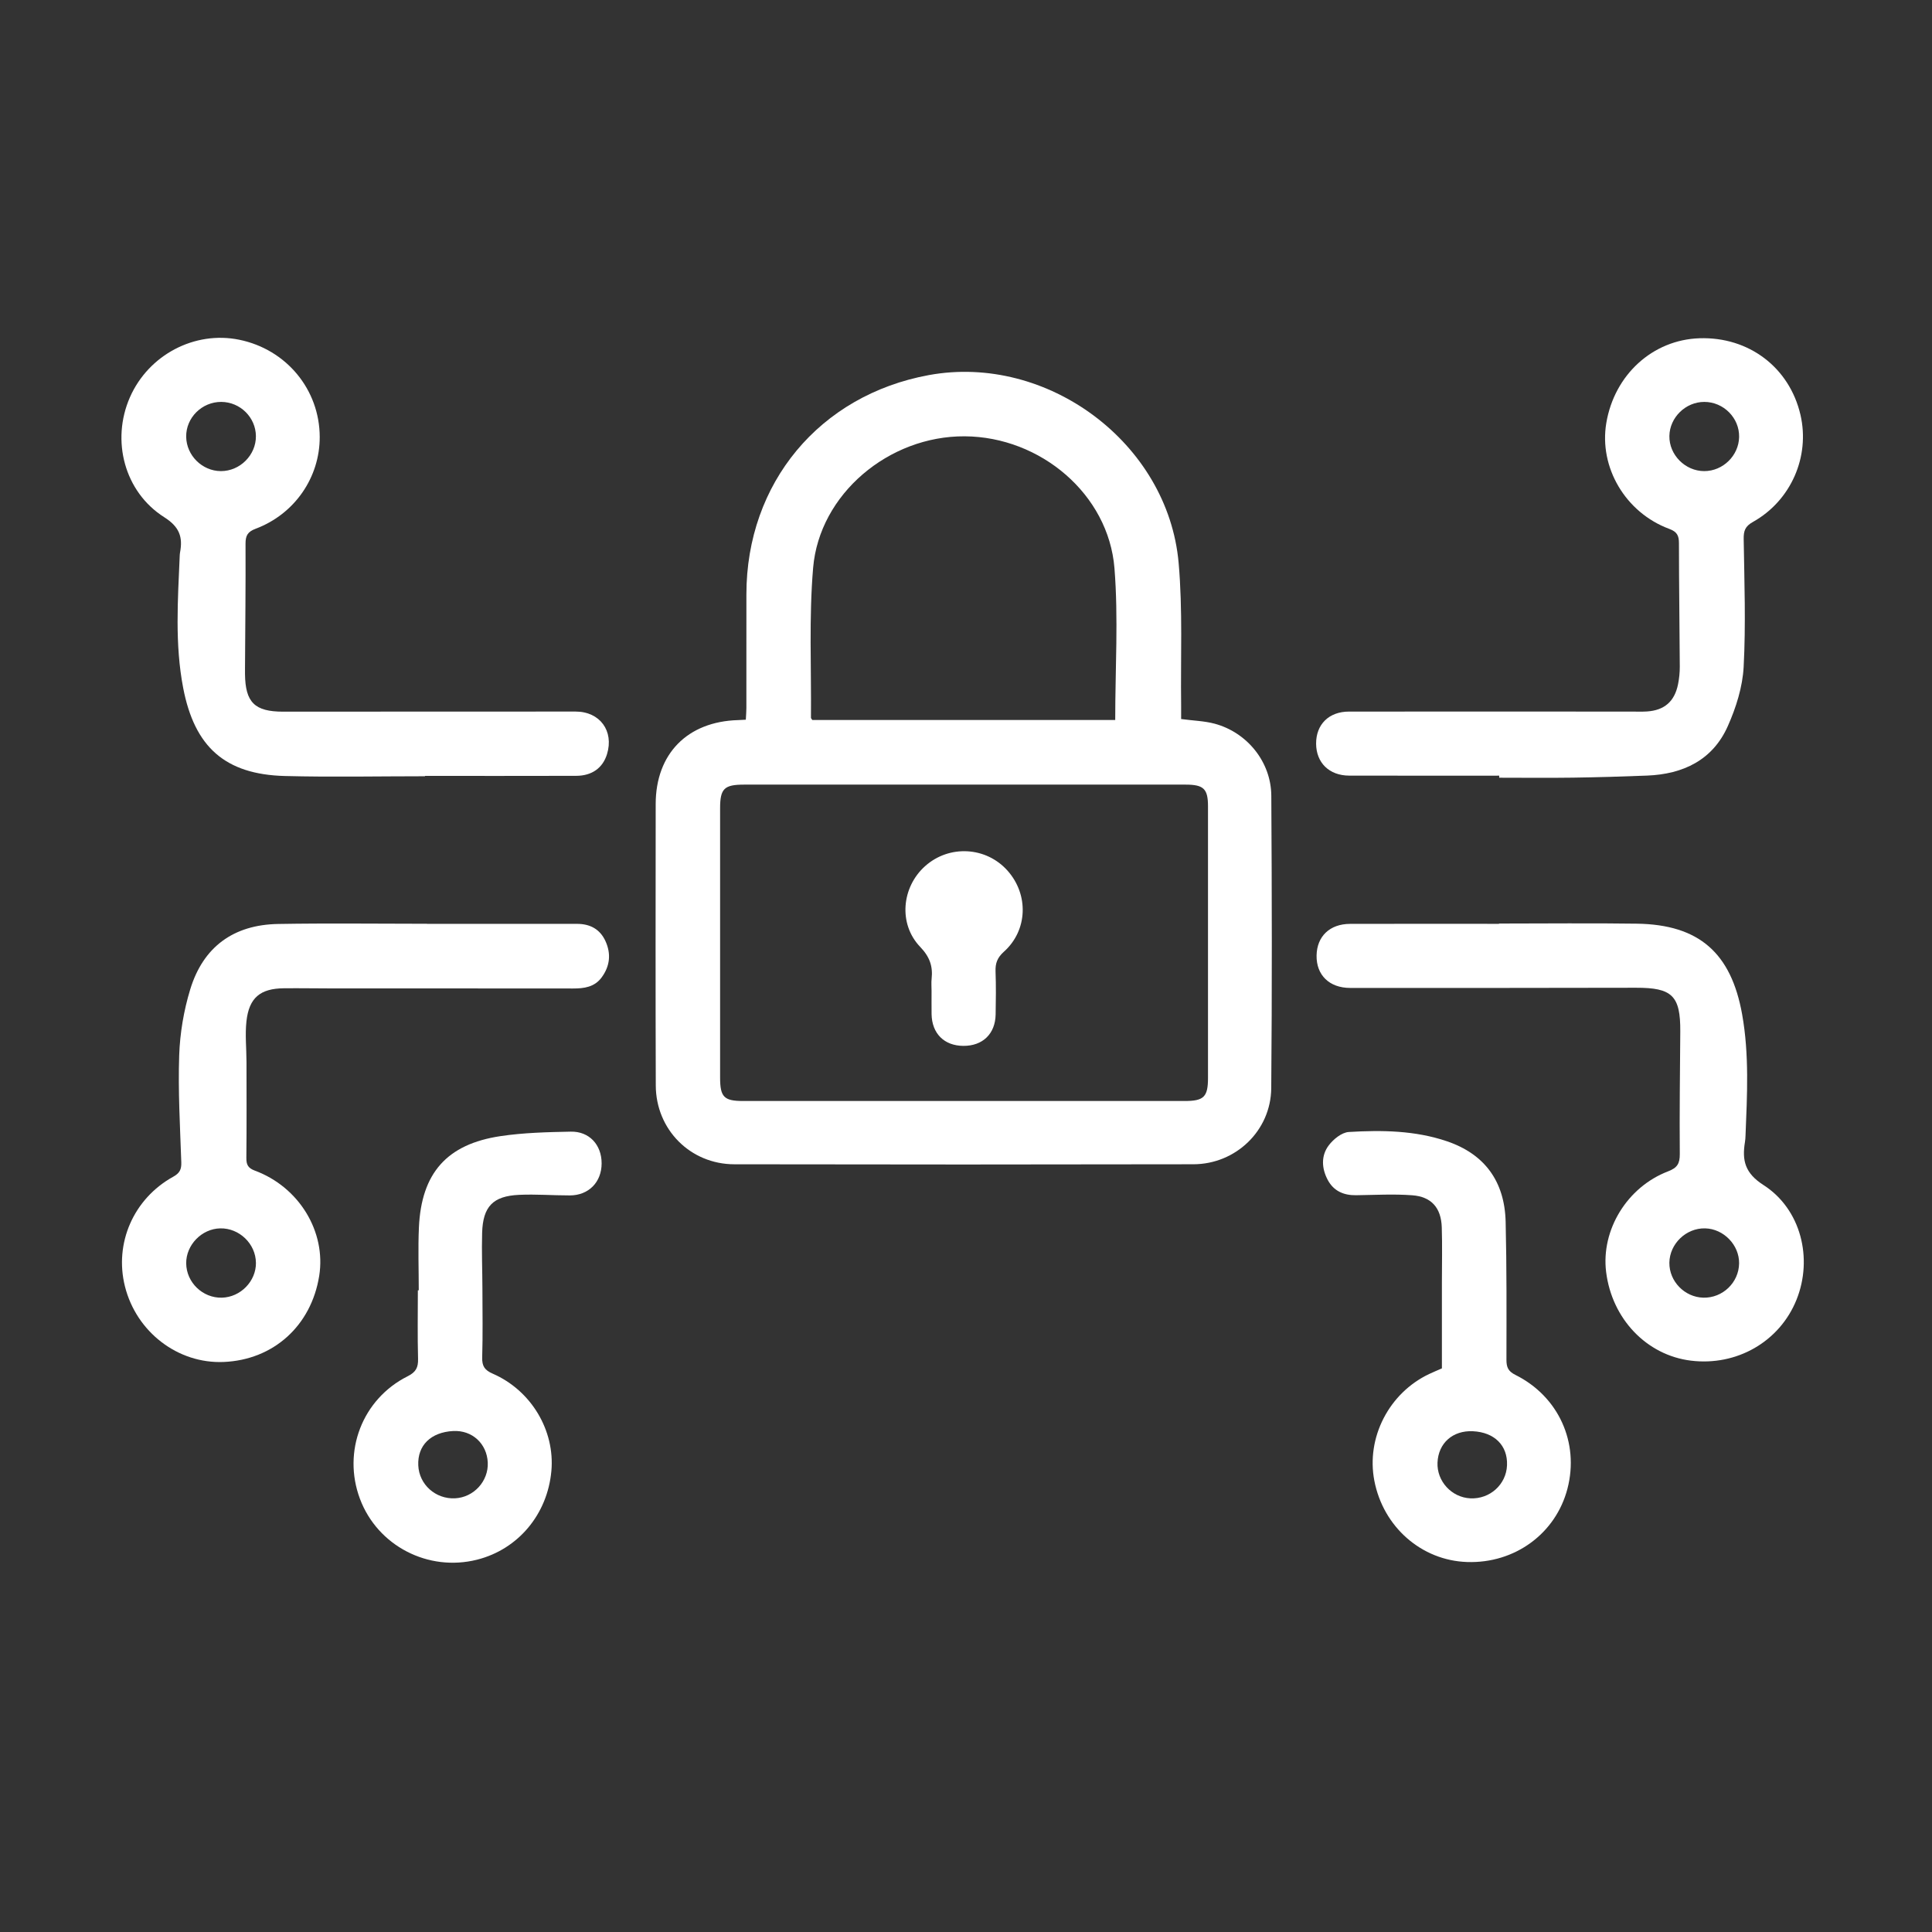
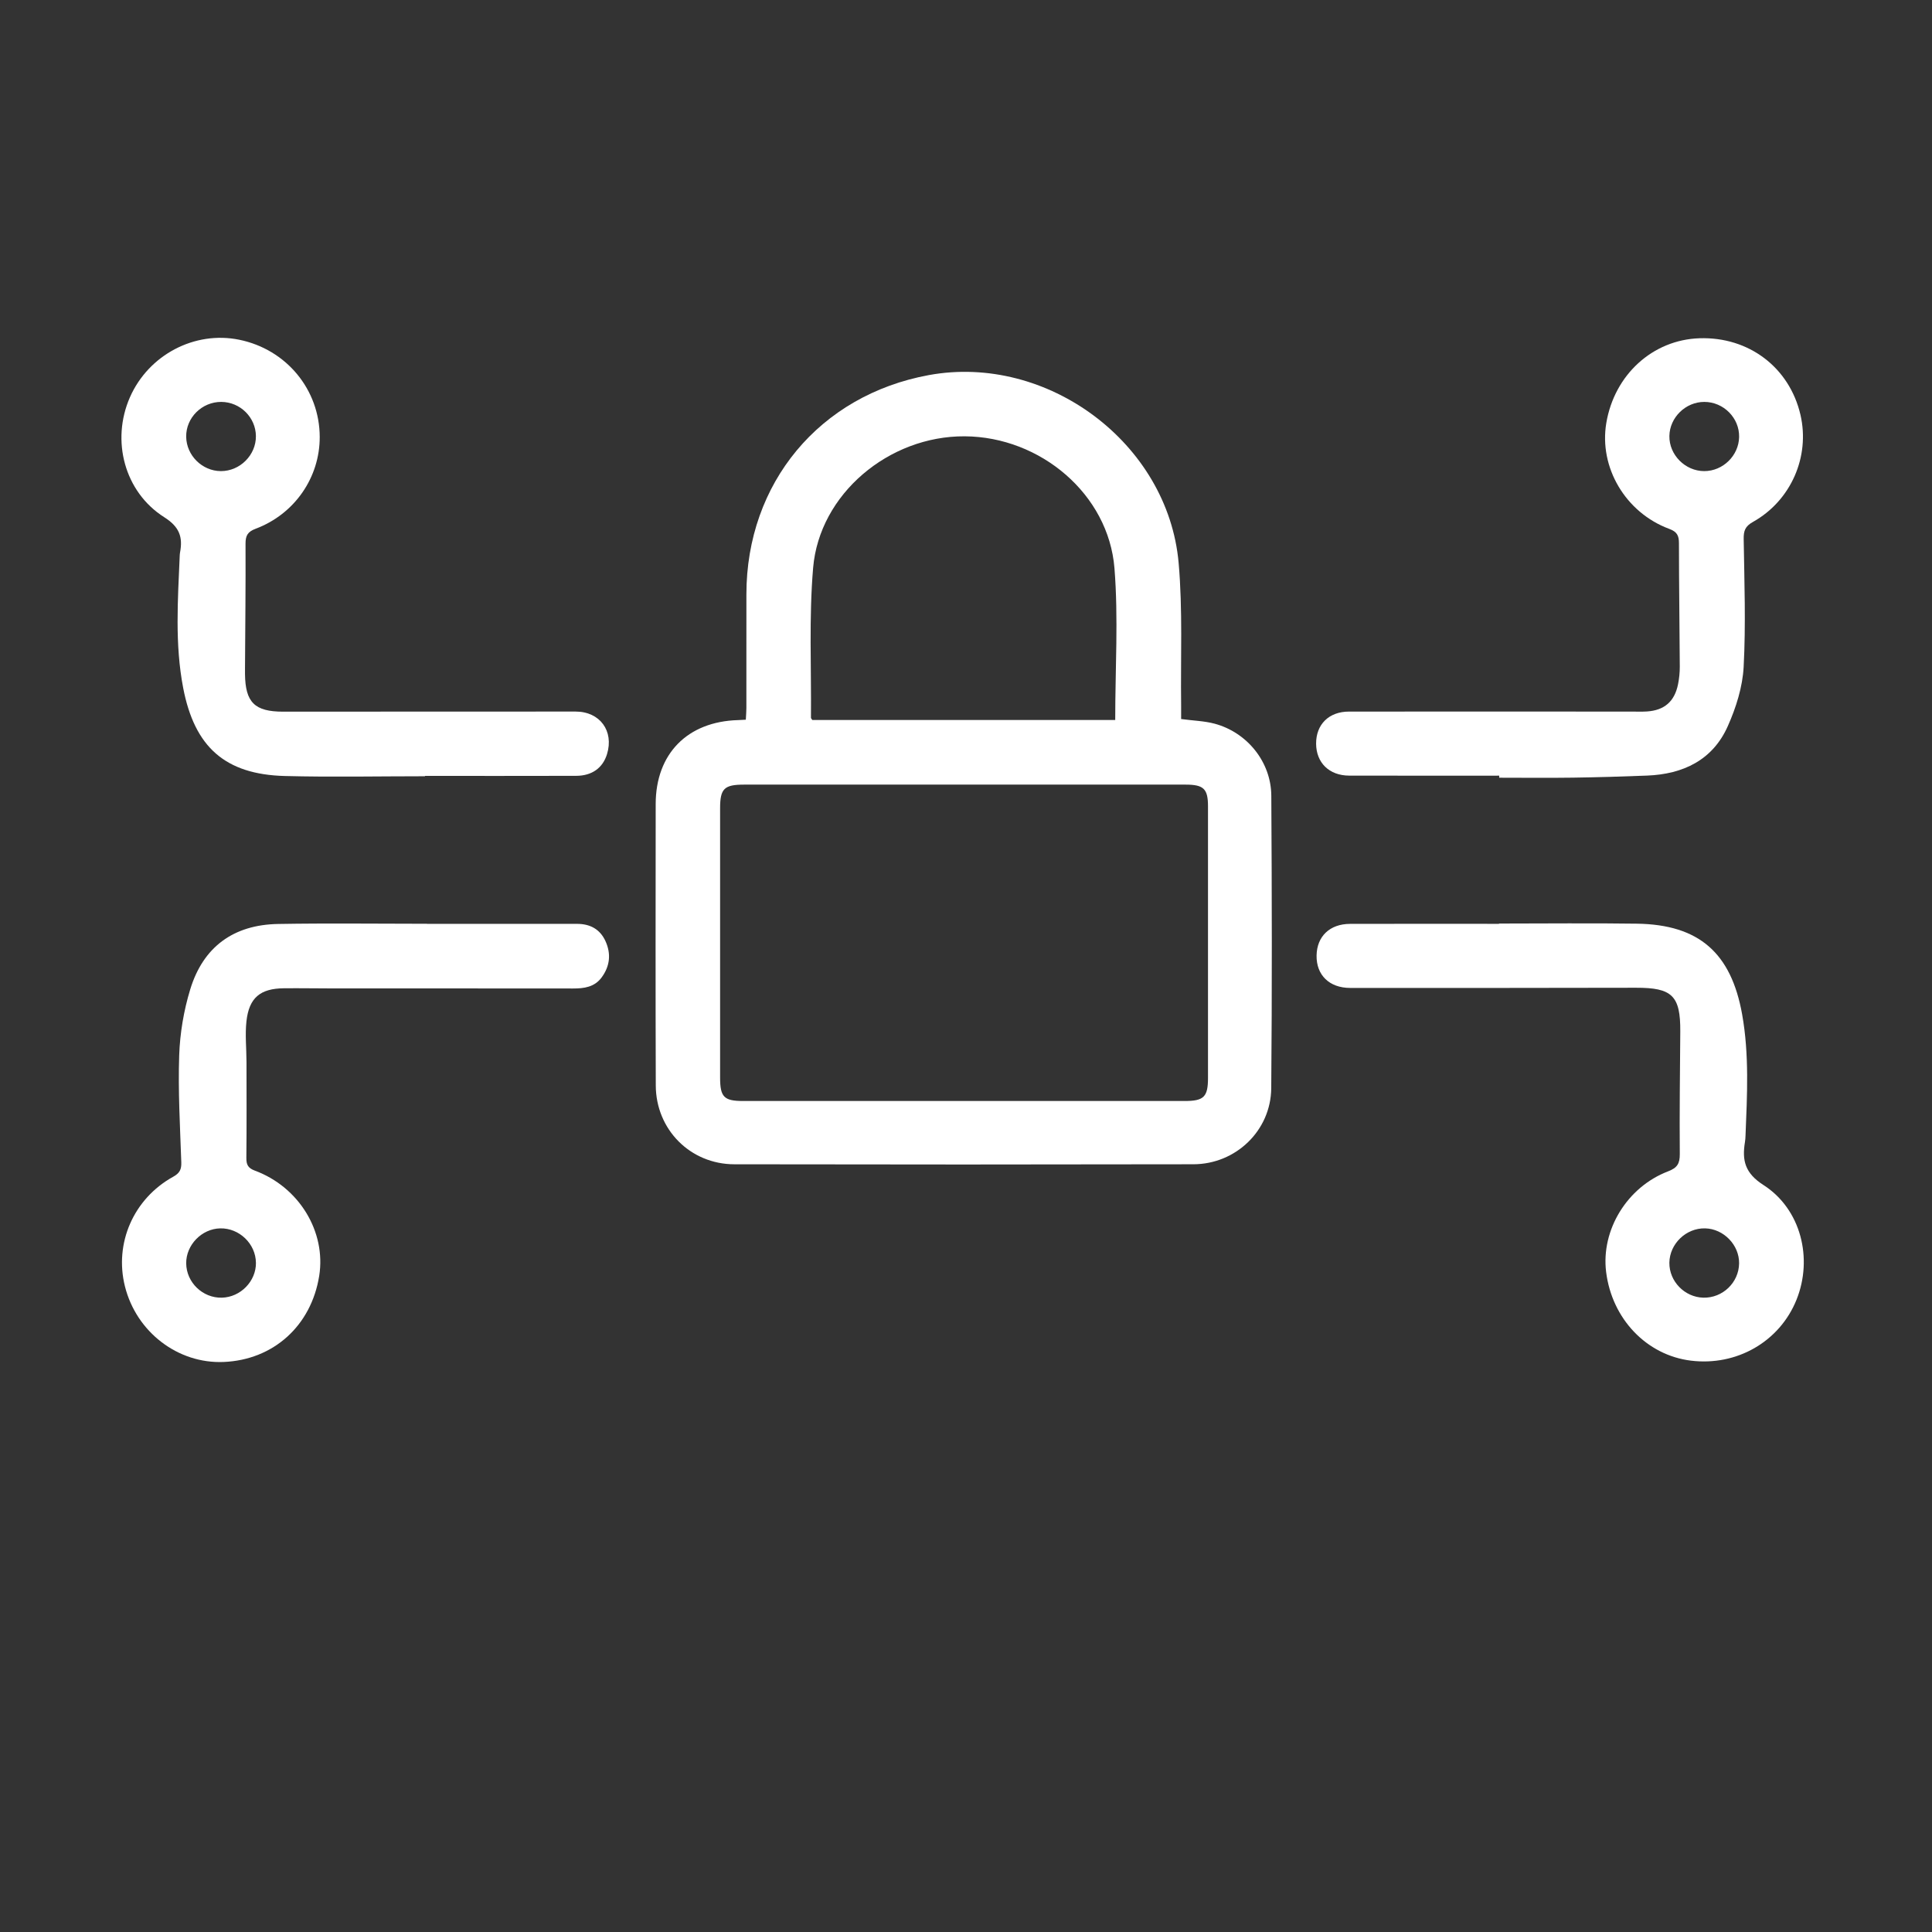
<svg xmlns="http://www.w3.org/2000/svg" width="875" height="875" viewBox="0 0 875 875" fill="none">
  <rect x="0" y="0" width="875" height="875" fill="#333333" stroke="none" />
  <path d="M534.942 325.653C540.572 326.403 545.472 326.523 550.082 327.753C564.802 331.693 575.682 345.063 575.772 360.373C576.042 404.533 576.132 448.693 575.742 492.853C575.572 512.063 559.672 527.253 540.522 527.293C471.202 527.433 401.872 527.433 332.552 527.303C312.642 527.263 297.072 511.573 297.002 491.633C296.862 449.143 296.922 406.643 296.962 364.153C296.982 341.373 311.332 326.803 334.222 326.133C335.212 326.103 336.192 326.033 337.782 325.953C337.872 324.143 338.032 322.403 338.032 320.653C338.052 303.493 338.032 286.323 338.042 269.163C338.062 218.763 371.192 178.963 420.652 169.883C474.282 160.043 528.982 200.623 533.802 254.943C535.692 276.283 534.652 297.883 534.932 319.363C534.962 321.493 534.932 323.613 534.932 325.663L534.942 325.653ZM436.992 355.353C403.662 355.353 370.342 355.353 337.012 355.353C327.982 355.353 326.132 357.163 326.132 366.073C326.132 406.733 326.132 447.383 326.132 488.043C326.132 496.843 327.892 498.643 336.562 498.643C403.212 498.643 469.862 498.643 536.512 498.643C545.232 498.643 547.102 496.803 547.102 488.153C547.112 447.163 547.112 406.173 547.102 365.183C547.102 357.243 545.132 355.363 536.962 355.353C503.632 355.353 470.312 355.353 436.982 355.353H436.992ZM505.082 326.083C505.082 302.893 506.542 280.003 504.742 257.383C502.072 223.873 471.262 197.813 436.912 197.603C402.582 197.393 371.102 223.713 368.262 257.183C366.352 279.683 367.482 302.433 367.282 325.073C367.282 325.343 367.602 325.613 367.902 326.083H505.092H505.082Z" fill="white" />
  <path d="M193.398 418.406C216.048 418.406 238.698 418.386 261.358 418.416C267.178 418.416 271.718 420.766 274.208 426.216C276.858 432.006 276.238 437.596 272.458 442.706C269.238 447.056 264.538 447.696 259.508 447.686C223.358 447.636 187.208 447.666 151.058 447.656C143.558 447.656 136.068 447.506 128.568 447.586C117.878 447.696 112.798 451.866 111.618 462.506C110.948 468.576 111.618 474.796 111.638 480.946C111.658 495.436 111.728 509.936 111.578 524.426C111.548 527.526 112.358 529.036 115.448 530.186C135.488 537.616 147.748 557.866 144.568 577.826C140.968 600.436 123.828 615.896 101.308 616.836C80.588 617.706 61.788 603.316 56.588 582.616C51.688 563.106 60.438 542.906 78.438 532.946C81.408 531.306 82.218 529.606 82.108 526.376C81.558 510.236 80.608 494.056 81.158 477.946C81.498 467.926 83.228 457.666 86.158 448.076C92.038 428.806 105.798 418.816 125.938 418.466C148.418 418.076 170.908 418.376 193.388 418.376V418.416L193.398 418.406ZM115.908 571.916C115.828 563.326 108.378 556.146 99.748 556.326C91.378 556.496 84.248 563.826 84.328 572.166C84.408 580.816 91.808 587.936 100.488 587.716C108.938 587.506 115.998 580.276 115.918 571.906L115.908 571.916Z" fill="white" />
  <path d="M192.481 351.564C171.321 351.564 150.161 352.004 129.021 351.454C101.951 350.744 88.111 338.334 82.961 311.564C79.151 291.714 80.541 271.734 81.391 251.774C81.411 251.274 81.441 250.774 81.531 250.284C82.861 243.274 81.341 238.654 74.381 234.244C56.311 222.784 50.271 199.474 58.831 179.954C67.261 160.724 88.131 149.734 108.341 153.864C129.681 158.224 144.741 176.414 144.801 197.894C144.851 216.204 133.451 232.834 115.791 239.464C112.141 240.834 111.181 242.584 111.201 246.294C111.291 265.124 111.071 283.944 110.961 302.774C110.961 303.604 110.961 304.444 110.961 305.274C111.111 318.094 115.321 322.314 128.221 322.314C172.381 322.314 216.531 322.244 260.691 322.264C271.711 322.264 278.121 331.074 274.921 341.534C273.011 347.774 268.141 351.354 260.941 351.374C238.121 351.444 215.291 351.404 192.471 351.404C192.471 351.454 192.471 351.514 192.471 351.564H192.481ZM100.211 182.024C91.451 181.984 84.201 189.184 84.321 197.814C84.441 206.264 91.571 213.334 100.021 213.364C108.671 213.404 115.981 206.104 115.901 197.504C115.821 189.014 108.781 182.064 100.211 182.024Z" fill="white" />
  <path d="M678.993 351.295C656.343 351.295 633.683 351.335 611.033 351.275C601.983 351.255 596.103 345.435 596.063 336.785C596.033 328.085 601.853 322.285 610.933 322.275C653.583 322.235 696.233 322.275 738.883 322.275C741.213 322.275 743.553 322.375 745.873 322.225C753.763 321.725 758.423 317.705 759.983 309.895C760.503 307.305 760.783 304.615 760.773 301.965C760.683 283.305 760.403 264.655 760.393 245.995C760.393 242.535 759.513 240.835 756.013 239.535C736.163 232.175 724.113 211.655 727.493 191.575C731.183 169.665 748.523 153.895 769.693 153.195C792.033 152.465 810.433 166.415 815.423 187.855C819.823 206.785 811.163 226.735 793.883 236.395C790.343 238.375 789.653 240.435 789.713 244.185C790.013 263.485 790.713 282.825 789.693 302.065C789.213 311.115 786.263 320.445 782.543 328.815C775.703 344.245 762.303 350.625 745.933 351.265C734.783 351.705 723.623 352.035 712.463 352.195C701.303 352.355 690.143 352.225 678.983 352.225C678.983 351.905 678.983 351.585 678.983 351.265L678.993 351.295ZM771.863 213.365C780.313 213.365 787.483 206.355 787.643 197.915C787.813 189.285 780.593 182.015 771.863 182.025C763.413 182.025 756.213 189.055 756.063 197.435C755.913 205.995 763.223 213.365 771.863 213.365Z" fill="white" />
  <path d="M678.876 418.274C699.696 418.274 720.526 418.034 741.346 418.334C769.446 418.734 784.036 431.534 789.016 459.434C792.266 477.644 791.276 495.954 790.546 514.264C790.506 515.264 790.456 516.264 790.286 517.254C788.926 525.534 790.256 531.304 798.676 536.704C815.686 547.604 821.146 569.954 813.646 588.624C806.026 607.594 786.616 618.794 765.806 616.234C745.746 613.764 730.036 597.325 727.406 576.035C725.066 557.125 736.846 537.624 755.466 530.504C759.656 528.904 760.806 526.964 760.776 522.654C760.616 504.164 760.866 485.664 760.996 467.174C761.106 450.954 757.306 447.314 740.976 447.354C697.816 447.454 654.656 447.454 611.506 447.434C602.056 447.434 596.136 441.614 596.276 432.764C596.416 424.084 602.236 418.454 611.416 418.424C633.906 418.354 656.396 418.404 678.886 418.404C678.886 418.364 678.886 418.324 678.886 418.274H678.876ZM787.636 572.204C787.756 563.864 780.646 556.524 772.256 556.324C763.646 556.114 756.156 563.324 756.056 571.894C755.956 580.304 762.966 587.504 771.436 587.714C780.166 587.924 787.506 580.894 787.636 572.204Z" fill="white" />
-   <path d="M189.656 584.373C189.656 574.883 189.296 565.383 189.726 555.913C190.836 531.323 202.346 518.193 226.666 514.553C237.156 512.983 247.886 512.733 258.516 512.523C266.926 512.353 272.476 518.523 272.476 526.873C272.476 535.373 266.626 541.393 258.076 541.403C250.416 541.413 242.746 540.793 235.116 541.143C223.266 541.683 218.716 546.423 218.356 558.323C218.106 566.803 218.466 575.303 218.486 583.803C218.516 594.133 218.686 604.463 218.386 614.783C218.276 618.703 219.496 620.543 223.156 622.133C240.616 629.733 251.386 647.903 249.716 666.233C247.936 685.843 234.666 701.673 216.086 706.373C193.906 711.973 171.016 700.103 163.036 678.863C154.976 657.403 164.066 633.603 184.636 623.303C188.406 621.413 189.446 619.313 189.336 615.353C189.056 605.033 189.246 594.703 189.246 584.383C189.376 584.383 189.516 584.383 189.646 584.383L189.656 584.373ZM205.266 648.103C195.106 648.643 189.026 654.623 189.436 663.683C189.826 672.353 197.266 679.013 206.086 678.583C214.586 678.163 221.296 670.813 220.906 662.363C220.506 653.773 213.796 647.653 205.266 648.113V648.103Z" fill="white" />
-   <path d="M653.035 619.756C653.035 606.786 653.035 593.806 653.035 580.816C653.035 572.486 653.245 564.146 652.975 555.826C652.685 547.056 648.325 541.986 639.595 541.336C631.165 540.706 622.655 541.206 614.175 541.316C608.535 541.396 603.985 539.406 601.305 534.346C598.555 529.136 598.245 523.426 601.795 518.726C603.905 515.926 607.685 512.876 610.875 512.676C625.845 511.776 640.905 511.976 655.345 516.886C672.305 522.656 681.465 534.946 681.905 553.366C682.405 574.176 682.296 595.006 682.266 615.826C682.266 619.196 683.025 621.046 686.315 622.686C705.875 632.416 715.315 653.366 709.905 674.196C704.615 694.556 686.045 708.146 664.475 707.436C643.795 706.756 626.475 691.566 622.435 670.606C618.675 651.086 629.075 630.876 647.305 622.266C649.095 621.426 650.926 620.666 653.006 619.746L653.035 619.756ZM667.095 648.206C657.965 647.766 651.415 653.566 651.045 662.416C650.695 670.856 657.445 678.196 665.935 678.596C674.765 679.016 682.185 672.316 682.525 663.626C682.885 654.686 676.855 648.676 667.095 648.206Z" fill="white" />
-   <path d="M421.902 448.784C421.902 446.954 421.732 445.104 421.932 443.294C422.542 437.604 421.062 433.334 416.752 428.844C406.792 418.464 408.302 401.744 419.052 392.204C429.962 382.514 446.602 383.454 456.282 394.284C465.982 405.144 465.482 421.354 454.662 431.034C451.682 433.704 450.742 436.264 450.882 440.004C451.122 446.484 451.042 452.994 450.922 459.484C450.752 468.254 445.022 473.734 436.292 473.674C427.612 473.624 422.052 468.074 421.912 459.274C421.862 455.774 421.912 452.284 421.902 448.784Z" fill="white" />
</svg>